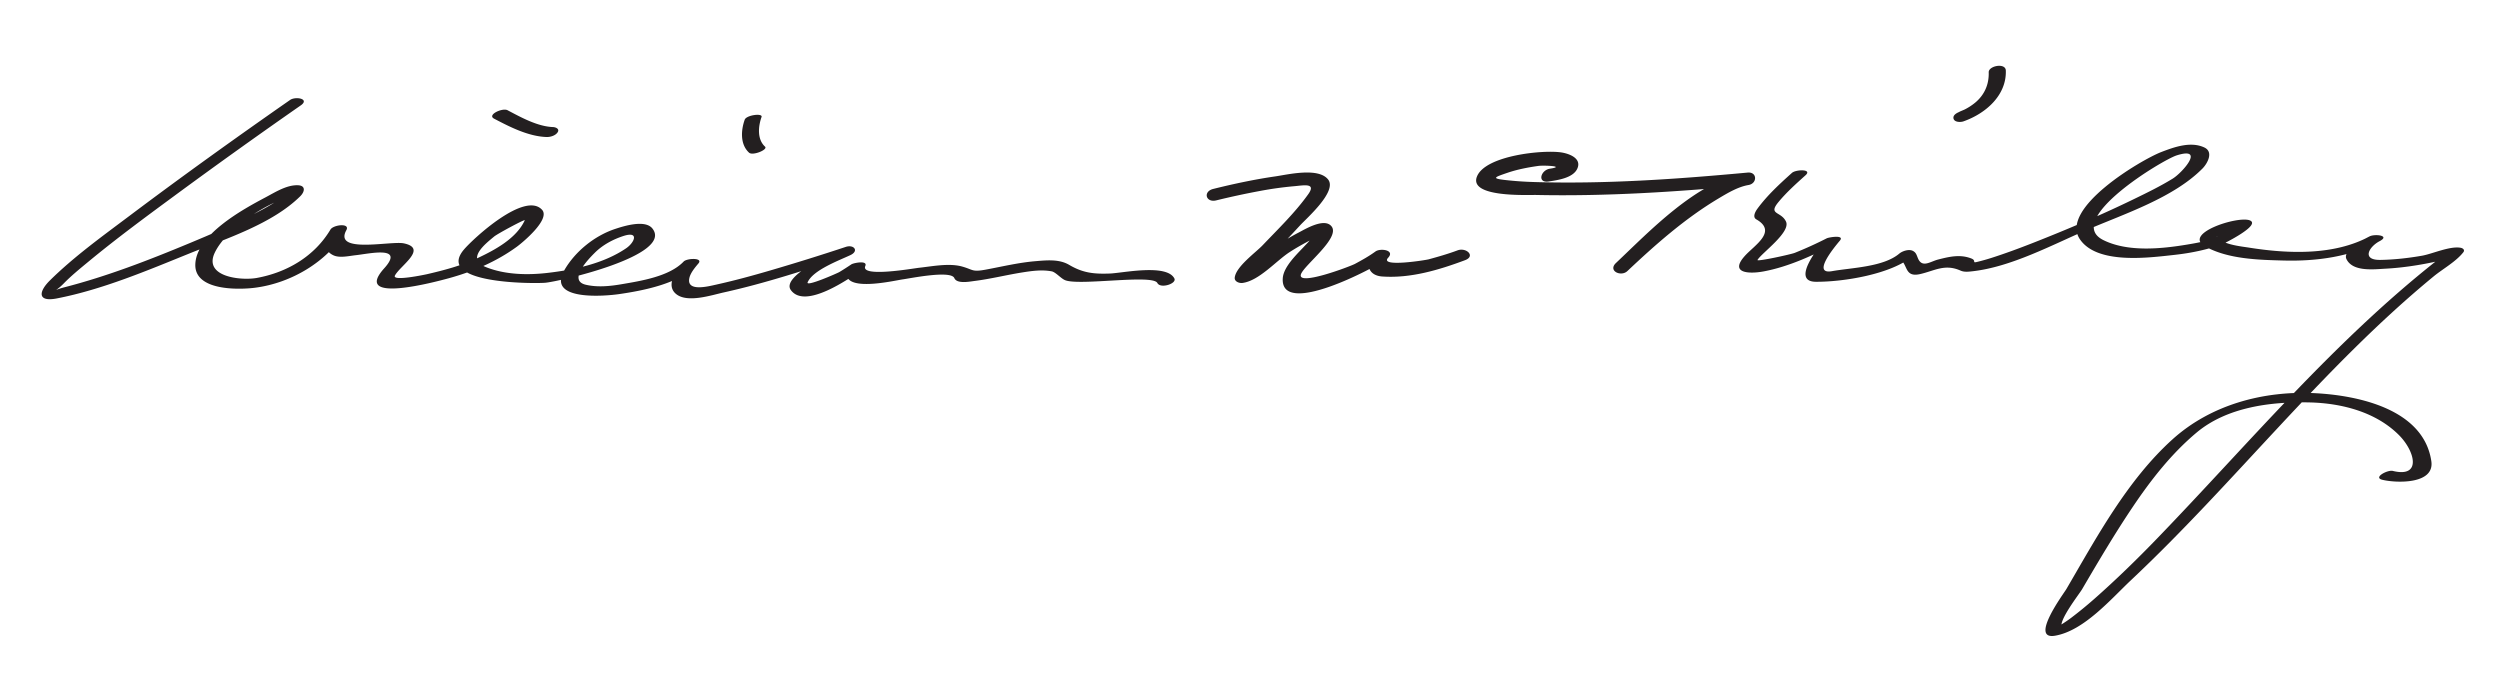
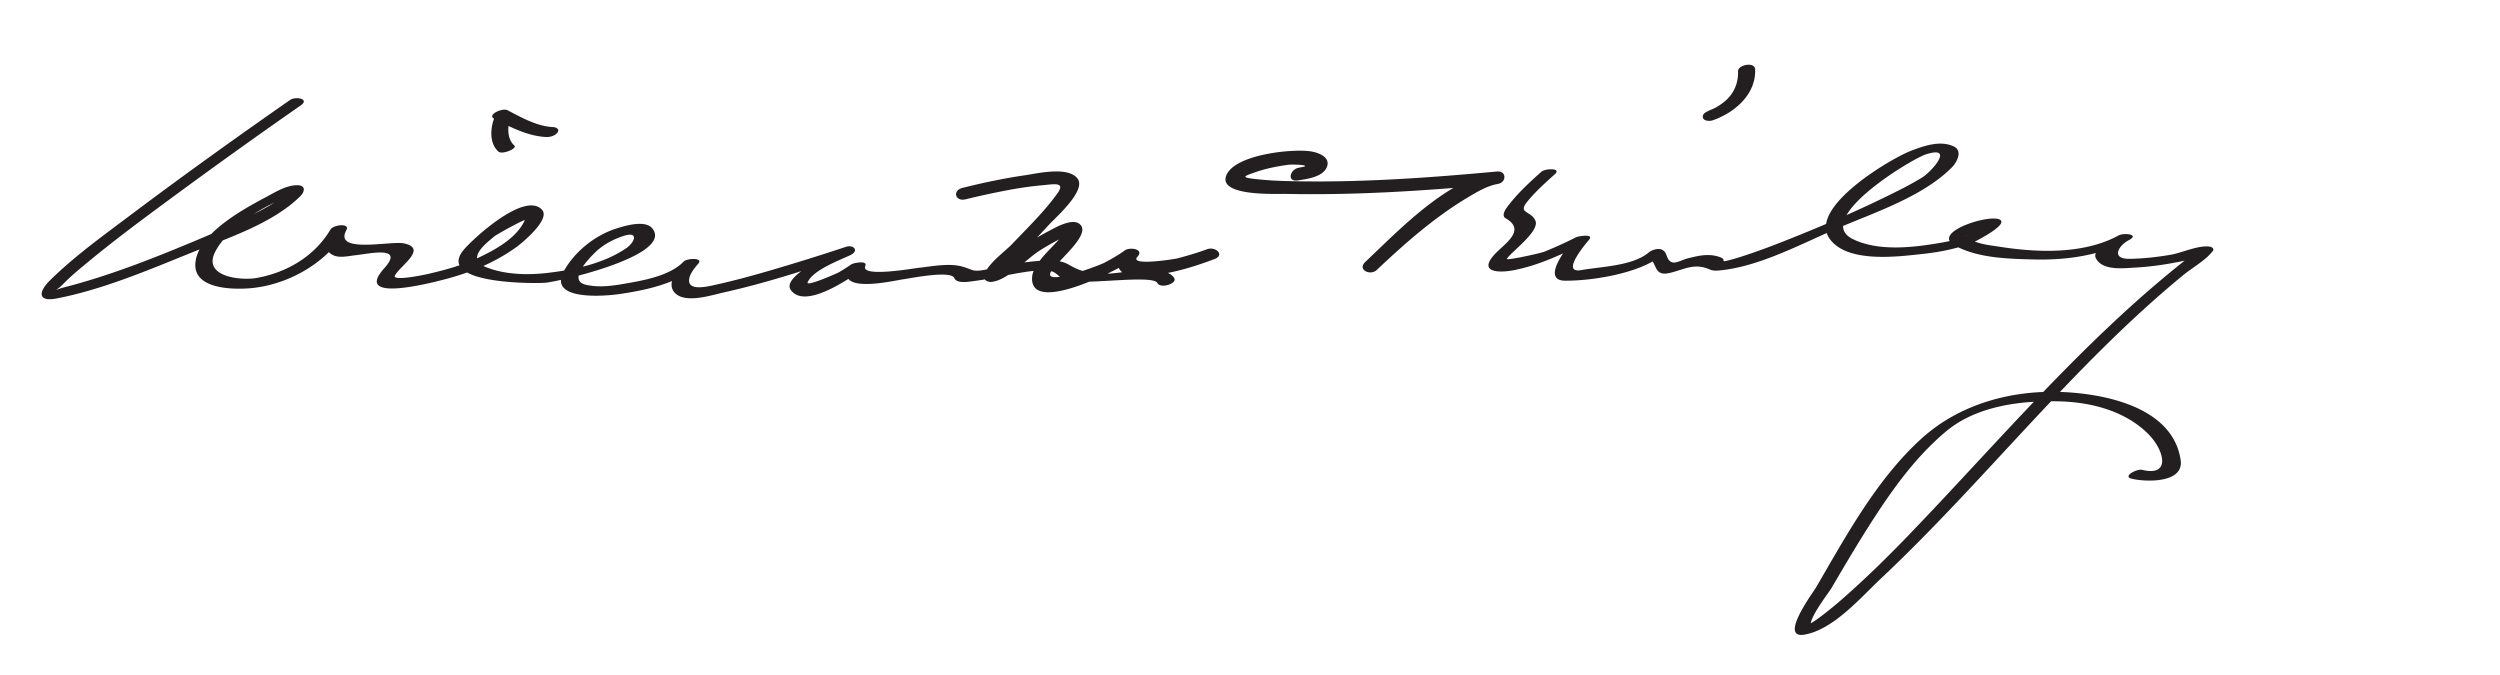
<svg xmlns="http://www.w3.org/2000/svg" width="426" height="115" version="1.0">
-   <path fill="#231F20" d="M49.425 17.036c-9.234 6.435-18.387 12.998-27.383 19.761-4.616 3.471-9.41 6.917-13.532 10.982-1.981 1.954-2.117 3.714 1.17 3.074 7.75-1.507 15.356-4.731 22.64-7.679 6.091-2.464 14.048-4.993 18.846-9.736.765-.757.977-1.819-.409-1.872-1.903-.072-3.867 1.191-5.474 2.043-3.809 2.018-11.944 6.422-12.002 11.527-.05 4.417 7.347 4.245 10.09 3.904 6.215-.771 12.425-4.429 15.648-9.824l-2.709-.102c-.875 1.596-1.424 3.509.529 4.401 1.065.487 2.699.086 3.801-.032 2.351-.252 8.351-1.67 4.834 2.232-5.578 6.188 8.946 2.257 10.924 1.718 4.167-1.135 8.201-2.854 11.696-5.407.905-.661 5.757-4.658 4.268-6.282-2.932-3.195-11.673 4.859-13.296 6.766-5.002 5.877 11.786 5.831 13.818 5.674 2.284-.176 21.968-4.656 18.276-9.258-1.241-1.548-4.872-.398-6.292.069-3.542 1.165-6.868 3.842-8.721 7.074-3.03 5.287 7.033 4.383 9.345 4.047 4.203-.611 10.254-1.782 13.341-5.018l-2.524-.317c-1.174 1.389-2.933 3.92-1.03 5.374 1.939 1.481 5.96.138 8.062-.329 7.171-1.591 14.229-3.914 21.194-6.23l-.787-1.398c-1.456.687-10.717 4.823-8.993 7.221 2.427 3.374 9.966-1.957 12.15-3.456l-2.36-.293c-1.925 4.468 7.846 2.131 9.298 1.932 1.31-.18 8.187-1.59 8.776-.214.446 1.041 2.652.585 3.442.487 2.722-.34 5.405-1.02 8.114-1.45 1.65-.262 3.369-.501 5.027-.19.679.127 1.572 1.211 2.283 1.503 2.438 1.001 14.929-1.052 15.728.483.537 1.031 3.354.101 2.898-.776-1.321-2.539-8.833-.92-10.959-.839-2.811.107-4.642-.105-6.979-1.481-1.706-1.005-3.841-.779-5.734-.621-2.853.237-5.676.92-8.485 1.441-2.332.433-2.094.012-3.982-.521-2.242-.634-5.159-.033-7.401.207-.937.1-9.987 1.701-9.124-.301.448-1.04-2.047-.508-2.36-.293a47.74 47.74 0 0 1-2.062 1.321c-.267.164-5.781 2.604-5.401 1.74.915-2.081 5.343-3.712 7.287-4.629 1.521-.718.574-1.851-.787-1.398a378.776 378.776 0 0 1-12.874 4.015c-3.048.894-6.116 1.727-9.218 2.415-1.354.3-5.183 1.306-4.544-1.211.214-.843.966-1.739 1.528-2.403.852-1.007-1.964-.904-2.524-.317-2.435 2.553-7.312 3.303-10.627 3.869-1.979.338-4.07.54-6.042.082-3.218-.749.729-4.646 1.516-5.436 1.331-1.336 3.078-2.275 4.853-2.859 2.782-.915 1.946 1.098.501 2.081-3.865 2.628-8.879 3.675-13.435 4.2-3.437.396-7.285.302-10.525-1.021-3.332-1.36-.056-3.916 1.468-5.179.59-.49 5.344-3.044 5.22-2.771-1.417 3.108-5.156 5.093-8.069 6.456-2.73 1.277-5.683 2.058-8.61 2.734-.239.055-5.998 1.284-5.445.222.868-1.667 5.665-4.609 1.51-5.481-2.192-.46-12.021 1.821-9.79-2.247.694-1.266-2.213-.931-2.709-.102-2.725 4.563-7.394 7.305-12.564 8.245-2.599.473-9.132-.142-7.149-4.305 2.017-4.235 8.932-8.463 13.318-9.797-.599-.596-1.072-.604-1.419-.025-.444.439-.985.776-1.501 1.121-1.233.823-2.566 1.514-3.881 2.192-3.53 1.822-7.198 3.384-10.864 4.91-6.901 2.872-13.978 5.615-21.226 7.482-2.118.546-1.619.85-.176-.628 1.309-1.341 2.78-2.535 4.222-3.727 4.778-3.952 9.782-7.635 14.774-11.309a1022.713 1022.713 0 0 1 21.397-15.311c1.616-1.126-.864-1.592-1.814-.93m34.76 3.18c2.69 1.417 5.836 3.019 8.925 3.131.652.024 1.53-.225 1.91-.802.383-.582-.323-.876-.796-.894-2.64-.097-5.439-1.657-7.741-2.869-.868-.455-3.527.787-2.298 1.434m42.713.183c-.647 1.821-.793 4.211.742 5.617.622.569 3.278-.52 2.719-1.032-1.363-1.248-1.16-3.45-.591-5.05.246-.691-2.584-.339-2.87.465m80.364 13.743a134.265 134.265 0 0 1 7.454-1.605 59.635 59.635 0 0 1 5.847-.81c1.626-.143 3.76-.595 2.363 1.365-2.243 3.146-5.12 5.912-7.776 8.702-1.184 1.243-4.521 3.623-4.75 5.491-.087.702.771 1.005 1.333.929 2.818-.38 5.725-3.765 8.013-5.25 1.205-.782 2.448-1.472 3.722-2.132.834-.067 1.052-.437.652-1.109a13.139 13.139 0 0 1-1.661 2.028c-1.219 1.342-3.728 3.591-3.873 5.642-.483 6.816 15.705-1.79 17.705-3.246l-2.166-1.062c-1.53 1.645-1.138 3.85 1.405 4.029 4.818.34 9.632-1.104 14.108-2.776 1.864-.697.209-2.229-1.275-1.675-1.607.601-3.263 1.074-4.917 1.525-.54.147-8.469 1.411-6.903-.272 1.214-1.305-1.33-1.671-2.166-1.062-1.104.804-2.295 1.467-3.496 2.113-.777.418-9.947 3.899-9.194 1.754.545-1.553 6.708-6.171 5.224-8.125-1.197-1.575-4.532.466-5.628 1.034-1.976 1.024-3.847 2.28-5.688 3.524-.778.526-4.551 3.102-3.595 2.973l1.333.929c.072-.587 2.445-2.553 3.005-3.14 1.746-1.833 3.494-3.665 5.208-5.529 1.072-1.165 6.321-5.75 4.783-7.774-1.63-2.146-6.91-.86-8.986-.56-3.563.514-7.109 1.272-10.604 2.139-1.801.446-1.267 2.394.523 1.95m56.618-3.216c1.492-.226 4.153-.576 4.885-2.176.82-1.792-1.418-2.582-2.729-2.778-3.139-.469-12.887.515-14.353 4.084-1.497 3.645 8.637 3.136 10.082 3.167 11.936.25 23.903-.529 35.781-1.631l-.155-2.119c-8.247 1.394-16.383 10.014-22.027 15.336-1.427 1.345.847 2.409 1.938 1.381 4.804-4.529 9.815-8.957 15.504-12.355 1.535-.917 3.335-2.004 5.137-2.309 1.522-.257 1.518-2.274-.155-2.119-12.124 1.125-24.382 1.983-36.564 1.605a59.041 59.041 0 0 1-4.716-.335c-2.461-.275-1.788-.496.339-1.225 1.707-.585 3.512-.928 5.294-1.18.912-.129 4.746.05 1.98.469-1.611.243-2.202 2.482-.241 2.185m41.467-1.466c-2.089 1.875-4.221 3.834-5.885 6.105-.337.46-.883 1.415-.19 1.811 3.625 2.074-.276 4.377-1.929 6.205-2.72 3.009.729 3.114 3.114 2.677 4.379-.802 8.67-2.83 12.599-4.868l-2.231-.398c-1.021 1.21-5.65 6.994-1.408 7.021 4.679.03 12.806-1.265 16.521-4.379l-2.313.472c1.554.793.771 3.233 3.563 2.596 2.502-.572 4.204-1.785 6.889-.594.604.269 1.269.198 1.908.129 6.677-.712 13.721-4.529 19.787-7.13 6.281-2.693 14.607-5.418 19.53-10.391.853-.861 1.932-2.834.315-3.59-2.311-1.081-5.117-.077-7.33.777-3.41 1.315-17.475 9.616-13.859 14.884 2.971 4.33 11.79 3.118 16.141 2.638 2.771-.305 5.544-.876 8.164-1.833.135-.049 6.751-3.293 4.583-4.061-2.104-.745-11.431 2.282-7.559 4.454 3.877 2.175 9.079 2.295 13.403 2.408 5.586.146 11.443-.632 16.396-3.337 1.739-.95-.902-1.222-1.777-.781-.864.435-4.646 2.384-3.952 3.851 1.053 2.224 4.645 1.762 6.643 1.657 3.597-.189 7.208-.838 10.705-1.684 2.788-.674.127-1.352-.113-1.149-.581.489-1.193.943-1.789 1.414-17.746 14.001-32.018 31.141-47.639 47.327-3.479 3.606-7.073 7.108-10.833 10.42a68.664 68.664 0 0 1-3.827 3.13c-.529.403-1.08.773-1.642 1.128-1.133.718-.376-.076.003.568-.655-1.112 2.966-5.7 3.458-6.541 2.794-4.774 5.604-9.529 8.697-14.119 3.088-4.583 6.544-8.986 10.79-12.551 5.205-4.371 12.688-5.297 19.242-5.153 5.466.12 11.327 1.617 15.271 5.578 2.73 2.743 3.899 7.313-1.063 6.093-.868-.214-3.408 1.112-1.791 1.51 2.279.561 8.952.838 8.36-3.17-1.301-8.822-12.346-11.174-19.628-11.576-8.826-.488-17.873 1.892-24.48 7.86-7.702 6.957-12.912 16.658-18.084 25.513-.412.706-6.36 8.703-1.928 7.944 4.939-.846 9.545-6.27 12.951-9.472 17.795-16.726 32.597-36.15 51.545-51.741 1.57-1.292 3.808-2.51 5.076-4.127.31-.395-.067-.693-.447-.763-1.845-.336-4.836 1.044-6.586 1.349-2.341.408-4.711.676-7.087.716-3.296.056-1.957-2.283-.074-3.231l-1.777-.781c-6.037 3.296-13.958 2.972-20.552 1.918-1.412-.226-4.76-.53-5.543-1.987.117.218.456.129-.852.551-1.337.432-2.732.682-4.114.912-4.448.742-10.12 1.311-14.3-.756-6.895-3.409 10.042-13.674 12.508-14.444 4.909-1.534.952 2.952-.693 3.965-2.104 1.297-4.348 2.388-6.568 3.469-5.62 2.736-11.39 5.184-17.206 7.471-2.388.939-4.797 1.831-7.241 2.61a33.65 33.65 0 0 1-2.35.652c-.881.213-.044-.239-.956-.593-1.905-.74-3.72-.312-5.654.179-1.344.342-2.727 1.49-3.439-.206-.243-.578-.31-.979-.874-1.268-.671-.342-1.778.024-2.313.472-2.732 2.29-8.09 2.386-11.457 2.985-3.487.621.36-4.042 1.336-5.199.882-1.046-1.899-.571-2.231-.398a66.788 66.788 0 0 1-5.434 2.471c-.638.265-6.566 1.558-6.367 1.215.691-1.182 5.717-4.717 4.849-6.548-.837-1.764-3.095-1.12-1.276-3.32 1.366-1.652 3.009-3.125 4.604-4.555 1.23-1.105-1.649-1.003-2.31-.411m29.214-8.776c3.742-1.307 7.369-4.396 7.23-8.666-.045-1.372-2.951-.803-2.916.297.068 2.078-.731 3.886-2.345 5.209a9.663 9.663 0 0 1-1.732 1.125c-.207.106-1.494.614-.692.333-.475.166-1.403.558-1.222 1.238.169.633 1.203.629 1.677.464z" />
+   <path fill="#231F20" d="M49.425 17.036c-9.234 6.435-18.387 12.998-27.383 19.761-4.616 3.471-9.41 6.917-13.532 10.982-1.981 1.954-2.117 3.714 1.17 3.074 7.75-1.507 15.356-4.731 22.64-7.679 6.091-2.464 14.048-4.993 18.846-9.736.765-.757.977-1.819-.409-1.872-1.903-.072-3.867 1.191-5.474 2.043-3.809 2.018-11.944 6.422-12.002 11.527-.05 4.417 7.347 4.245 10.09 3.904 6.215-.771 12.425-4.429 15.648-9.824l-2.709-.102c-.875 1.596-1.424 3.509.529 4.401 1.065.487 2.699.086 3.801-.032 2.351-.252 8.351-1.67 4.834 2.232-5.578 6.188 8.946 2.257 10.924 1.718 4.167-1.135 8.201-2.854 11.696-5.407.905-.661 5.757-4.658 4.268-6.282-2.932-3.195-11.673 4.859-13.296 6.766-5.002 5.877 11.786 5.831 13.818 5.674 2.284-.176 21.968-4.656 18.276-9.258-1.241-1.548-4.872-.398-6.292.069-3.542 1.165-6.868 3.842-8.721 7.074-3.03 5.287 7.033 4.383 9.345 4.047 4.203-.611 10.254-1.782 13.341-5.018l-2.524-.317c-1.174 1.389-2.933 3.92-1.03 5.374 1.939 1.481 5.96.138 8.062-.329 7.171-1.591 14.229-3.914 21.194-6.23l-.787-1.398c-1.456.687-10.717 4.823-8.993 7.221 2.427 3.374 9.966-1.957 12.15-3.456l-2.36-.293c-1.925 4.468 7.846 2.131 9.298 1.932 1.31-.18 8.187-1.59 8.776-.214.446 1.041 2.652.585 3.442.487 2.722-.34 5.405-1.02 8.114-1.45 1.65-.262 3.369-.501 5.027-.19.679.127 1.572 1.211 2.283 1.503 2.438 1.001 14.929-1.052 15.728.483.537 1.031 3.354.101 2.898-.776-1.321-2.539-8.833-.92-10.959-.839-2.811.107-4.642-.105-6.979-1.481-1.706-1.005-3.841-.779-5.734-.621-2.853.237-5.676.92-8.485 1.441-2.332.433-2.094.012-3.982-.521-2.242-.634-5.159-.033-7.401.207-.937.1-9.987 1.701-9.124-.301.448-1.04-2.047-.508-2.36-.293a47.74 47.74 0 0 1-2.062 1.321c-.267.164-5.781 2.604-5.401 1.74.915-2.081 5.343-3.712 7.287-4.629 1.521-.718.574-1.851-.787-1.398a378.776 378.776 0 0 1-12.874 4.015c-3.048.894-6.116 1.727-9.218 2.415-1.354.3-5.183 1.306-4.544-1.211.214-.843.966-1.739 1.528-2.403.852-1.007-1.964-.904-2.524-.317-2.435 2.553-7.312 3.303-10.627 3.869-1.979.338-4.07.54-6.042.082-3.218-.749.729-4.646 1.516-5.436 1.331-1.336 3.078-2.275 4.853-2.859 2.782-.915 1.946 1.098.501 2.081-3.865 2.628-8.879 3.675-13.435 4.2-3.437.396-7.285.302-10.525-1.021-3.332-1.36-.056-3.916 1.468-5.179.59-.49 5.344-3.044 5.22-2.771-1.417 3.108-5.156 5.093-8.069 6.456-2.73 1.277-5.683 2.058-8.61 2.734-.239.055-5.998 1.284-5.445.222.868-1.667 5.665-4.609 1.51-5.481-2.192-.46-12.021 1.821-9.79-2.247.694-1.266-2.213-.931-2.709-.102-2.725 4.563-7.394 7.305-12.564 8.245-2.599.473-9.132-.142-7.149-4.305 2.017-4.235 8.932-8.463 13.318-9.797-.599-.596-1.072-.604-1.419-.025-.444.439-.985.776-1.501 1.121-1.233.823-2.566 1.514-3.881 2.192-3.53 1.822-7.198 3.384-10.864 4.91-6.901 2.872-13.978 5.615-21.226 7.482-2.118.546-1.619.85-.176-.628 1.309-1.341 2.78-2.535 4.222-3.727 4.778-3.952 9.782-7.635 14.774-11.309a1022.713 1022.713 0 0 1 21.397-15.311c1.616-1.126-.864-1.592-1.814-.93m34.76 3.18c2.69 1.417 5.836 3.019 8.925 3.131.652.024 1.53-.225 1.91-.802.383-.582-.323-.876-.796-.894-2.64-.097-5.439-1.657-7.741-2.869-.868-.455-3.527.787-2.298 1.434c-.647 1.821-.793 4.211.742 5.617.622.569 3.278-.52 2.719-1.032-1.363-1.248-1.16-3.45-.591-5.05.246-.691-2.584-.339-2.87.465m80.364 13.743a134.265 134.265 0 0 1 7.454-1.605 59.635 59.635 0 0 1 5.847-.81c1.626-.143 3.76-.595 2.363 1.365-2.243 3.146-5.12 5.912-7.776 8.702-1.184 1.243-4.521 3.623-4.75 5.491-.087.702.771 1.005 1.333.929 2.818-.38 5.725-3.765 8.013-5.25 1.205-.782 2.448-1.472 3.722-2.132.834-.067 1.052-.437.652-1.109a13.139 13.139 0 0 1-1.661 2.028c-1.219 1.342-3.728 3.591-3.873 5.642-.483 6.816 15.705-1.79 17.705-3.246l-2.166-1.062c-1.53 1.645-1.138 3.85 1.405 4.029 4.818.34 9.632-1.104 14.108-2.776 1.864-.697.209-2.229-1.275-1.675-1.607.601-3.263 1.074-4.917 1.525-.54.147-8.469 1.411-6.903-.272 1.214-1.305-1.33-1.671-2.166-1.062-1.104.804-2.295 1.467-3.496 2.113-.777.418-9.947 3.899-9.194 1.754.545-1.553 6.708-6.171 5.224-8.125-1.197-1.575-4.532.466-5.628 1.034-1.976 1.024-3.847 2.28-5.688 3.524-.778.526-4.551 3.102-3.595 2.973l1.333.929c.072-.587 2.445-2.553 3.005-3.14 1.746-1.833 3.494-3.665 5.208-5.529 1.072-1.165 6.321-5.75 4.783-7.774-1.63-2.146-6.91-.86-8.986-.56-3.563.514-7.109 1.272-10.604 2.139-1.801.446-1.267 2.394.523 1.95m56.618-3.216c1.492-.226 4.153-.576 4.885-2.176.82-1.792-1.418-2.582-2.729-2.778-3.139-.469-12.887.515-14.353 4.084-1.497 3.645 8.637 3.136 10.082 3.167 11.936.25 23.903-.529 35.781-1.631l-.155-2.119c-8.247 1.394-16.383 10.014-22.027 15.336-1.427 1.345.847 2.409 1.938 1.381 4.804-4.529 9.815-8.957 15.504-12.355 1.535-.917 3.335-2.004 5.137-2.309 1.522-.257 1.518-2.274-.155-2.119-12.124 1.125-24.382 1.983-36.564 1.605a59.041 59.041 0 0 1-4.716-.335c-2.461-.275-1.788-.496.339-1.225 1.707-.585 3.512-.928 5.294-1.18.912-.129 4.746.05 1.98.469-1.611.243-2.202 2.482-.241 2.185m41.467-1.466c-2.089 1.875-4.221 3.834-5.885 6.105-.337.46-.883 1.415-.19 1.811 3.625 2.074-.276 4.377-1.929 6.205-2.72 3.009.729 3.114 3.114 2.677 4.379-.802 8.67-2.83 12.599-4.868l-2.231-.398c-1.021 1.21-5.65 6.994-1.408 7.021 4.679.03 12.806-1.265 16.521-4.379l-2.313.472c1.554.793.771 3.233 3.563 2.596 2.502-.572 4.204-1.785 6.889-.594.604.269 1.269.198 1.908.129 6.677-.712 13.721-4.529 19.787-7.13 6.281-2.693 14.607-5.418 19.53-10.391.853-.861 1.932-2.834.315-3.59-2.311-1.081-5.117-.077-7.33.777-3.41 1.315-17.475 9.616-13.859 14.884 2.971 4.33 11.79 3.118 16.141 2.638 2.771-.305 5.544-.876 8.164-1.833.135-.049 6.751-3.293 4.583-4.061-2.104-.745-11.431 2.282-7.559 4.454 3.877 2.175 9.079 2.295 13.403 2.408 5.586.146 11.443-.632 16.396-3.337 1.739-.95-.902-1.222-1.777-.781-.864.435-4.646 2.384-3.952 3.851 1.053 2.224 4.645 1.762 6.643 1.657 3.597-.189 7.208-.838 10.705-1.684 2.788-.674.127-1.352-.113-1.149-.581.489-1.193.943-1.789 1.414-17.746 14.001-32.018 31.141-47.639 47.327-3.479 3.606-7.073 7.108-10.833 10.42a68.664 68.664 0 0 1-3.827 3.13c-.529.403-1.08.773-1.642 1.128-1.133.718-.376-.076.003.568-.655-1.112 2.966-5.7 3.458-6.541 2.794-4.774 5.604-9.529 8.697-14.119 3.088-4.583 6.544-8.986 10.79-12.551 5.205-4.371 12.688-5.297 19.242-5.153 5.466.12 11.327 1.617 15.271 5.578 2.73 2.743 3.899 7.313-1.063 6.093-.868-.214-3.408 1.112-1.791 1.51 2.279.561 8.952.838 8.36-3.17-1.301-8.822-12.346-11.174-19.628-11.576-8.826-.488-17.873 1.892-24.48 7.86-7.702 6.957-12.912 16.658-18.084 25.513-.412.706-6.36 8.703-1.928 7.944 4.939-.846 9.545-6.27 12.951-9.472 17.795-16.726 32.597-36.15 51.545-51.741 1.57-1.292 3.808-2.51 5.076-4.127.31-.395-.067-.693-.447-.763-1.845-.336-4.836 1.044-6.586 1.349-2.341.408-4.711.676-7.087.716-3.296.056-1.957-2.283-.074-3.231l-1.777-.781c-6.037 3.296-13.958 2.972-20.552 1.918-1.412-.226-4.76-.53-5.543-1.987.117.218.456.129-.852.551-1.337.432-2.732.682-4.114.912-4.448.742-10.12 1.311-14.3-.756-6.895-3.409 10.042-13.674 12.508-14.444 4.909-1.534.952 2.952-.693 3.965-2.104 1.297-4.348 2.388-6.568 3.469-5.62 2.736-11.39 5.184-17.206 7.471-2.388.939-4.797 1.831-7.241 2.61a33.65 33.65 0 0 1-2.35.652c-.881.213-.044-.239-.956-.593-1.905-.74-3.72-.312-5.654.179-1.344.342-2.727 1.49-3.439-.206-.243-.578-.31-.979-.874-1.268-.671-.342-1.778.024-2.313.472-2.732 2.29-8.09 2.386-11.457 2.985-3.487.621.36-4.042 1.336-5.199.882-1.046-1.899-.571-2.231-.398a66.788 66.788 0 0 1-5.434 2.471c-.638.265-6.566 1.558-6.367 1.215.691-1.182 5.717-4.717 4.849-6.548-.837-1.764-3.095-1.12-1.276-3.32 1.366-1.652 3.009-3.125 4.604-4.555 1.23-1.105-1.649-1.003-2.31-.411m29.214-8.776c3.742-1.307 7.369-4.396 7.23-8.666-.045-1.372-2.951-.803-2.916.297.068 2.078-.731 3.886-2.345 5.209a9.663 9.663 0 0 1-1.732 1.125c-.207.106-1.494.614-.692.333-.475.166-1.403.558-1.222 1.238.169.633 1.203.629 1.677.464z" />
</svg>